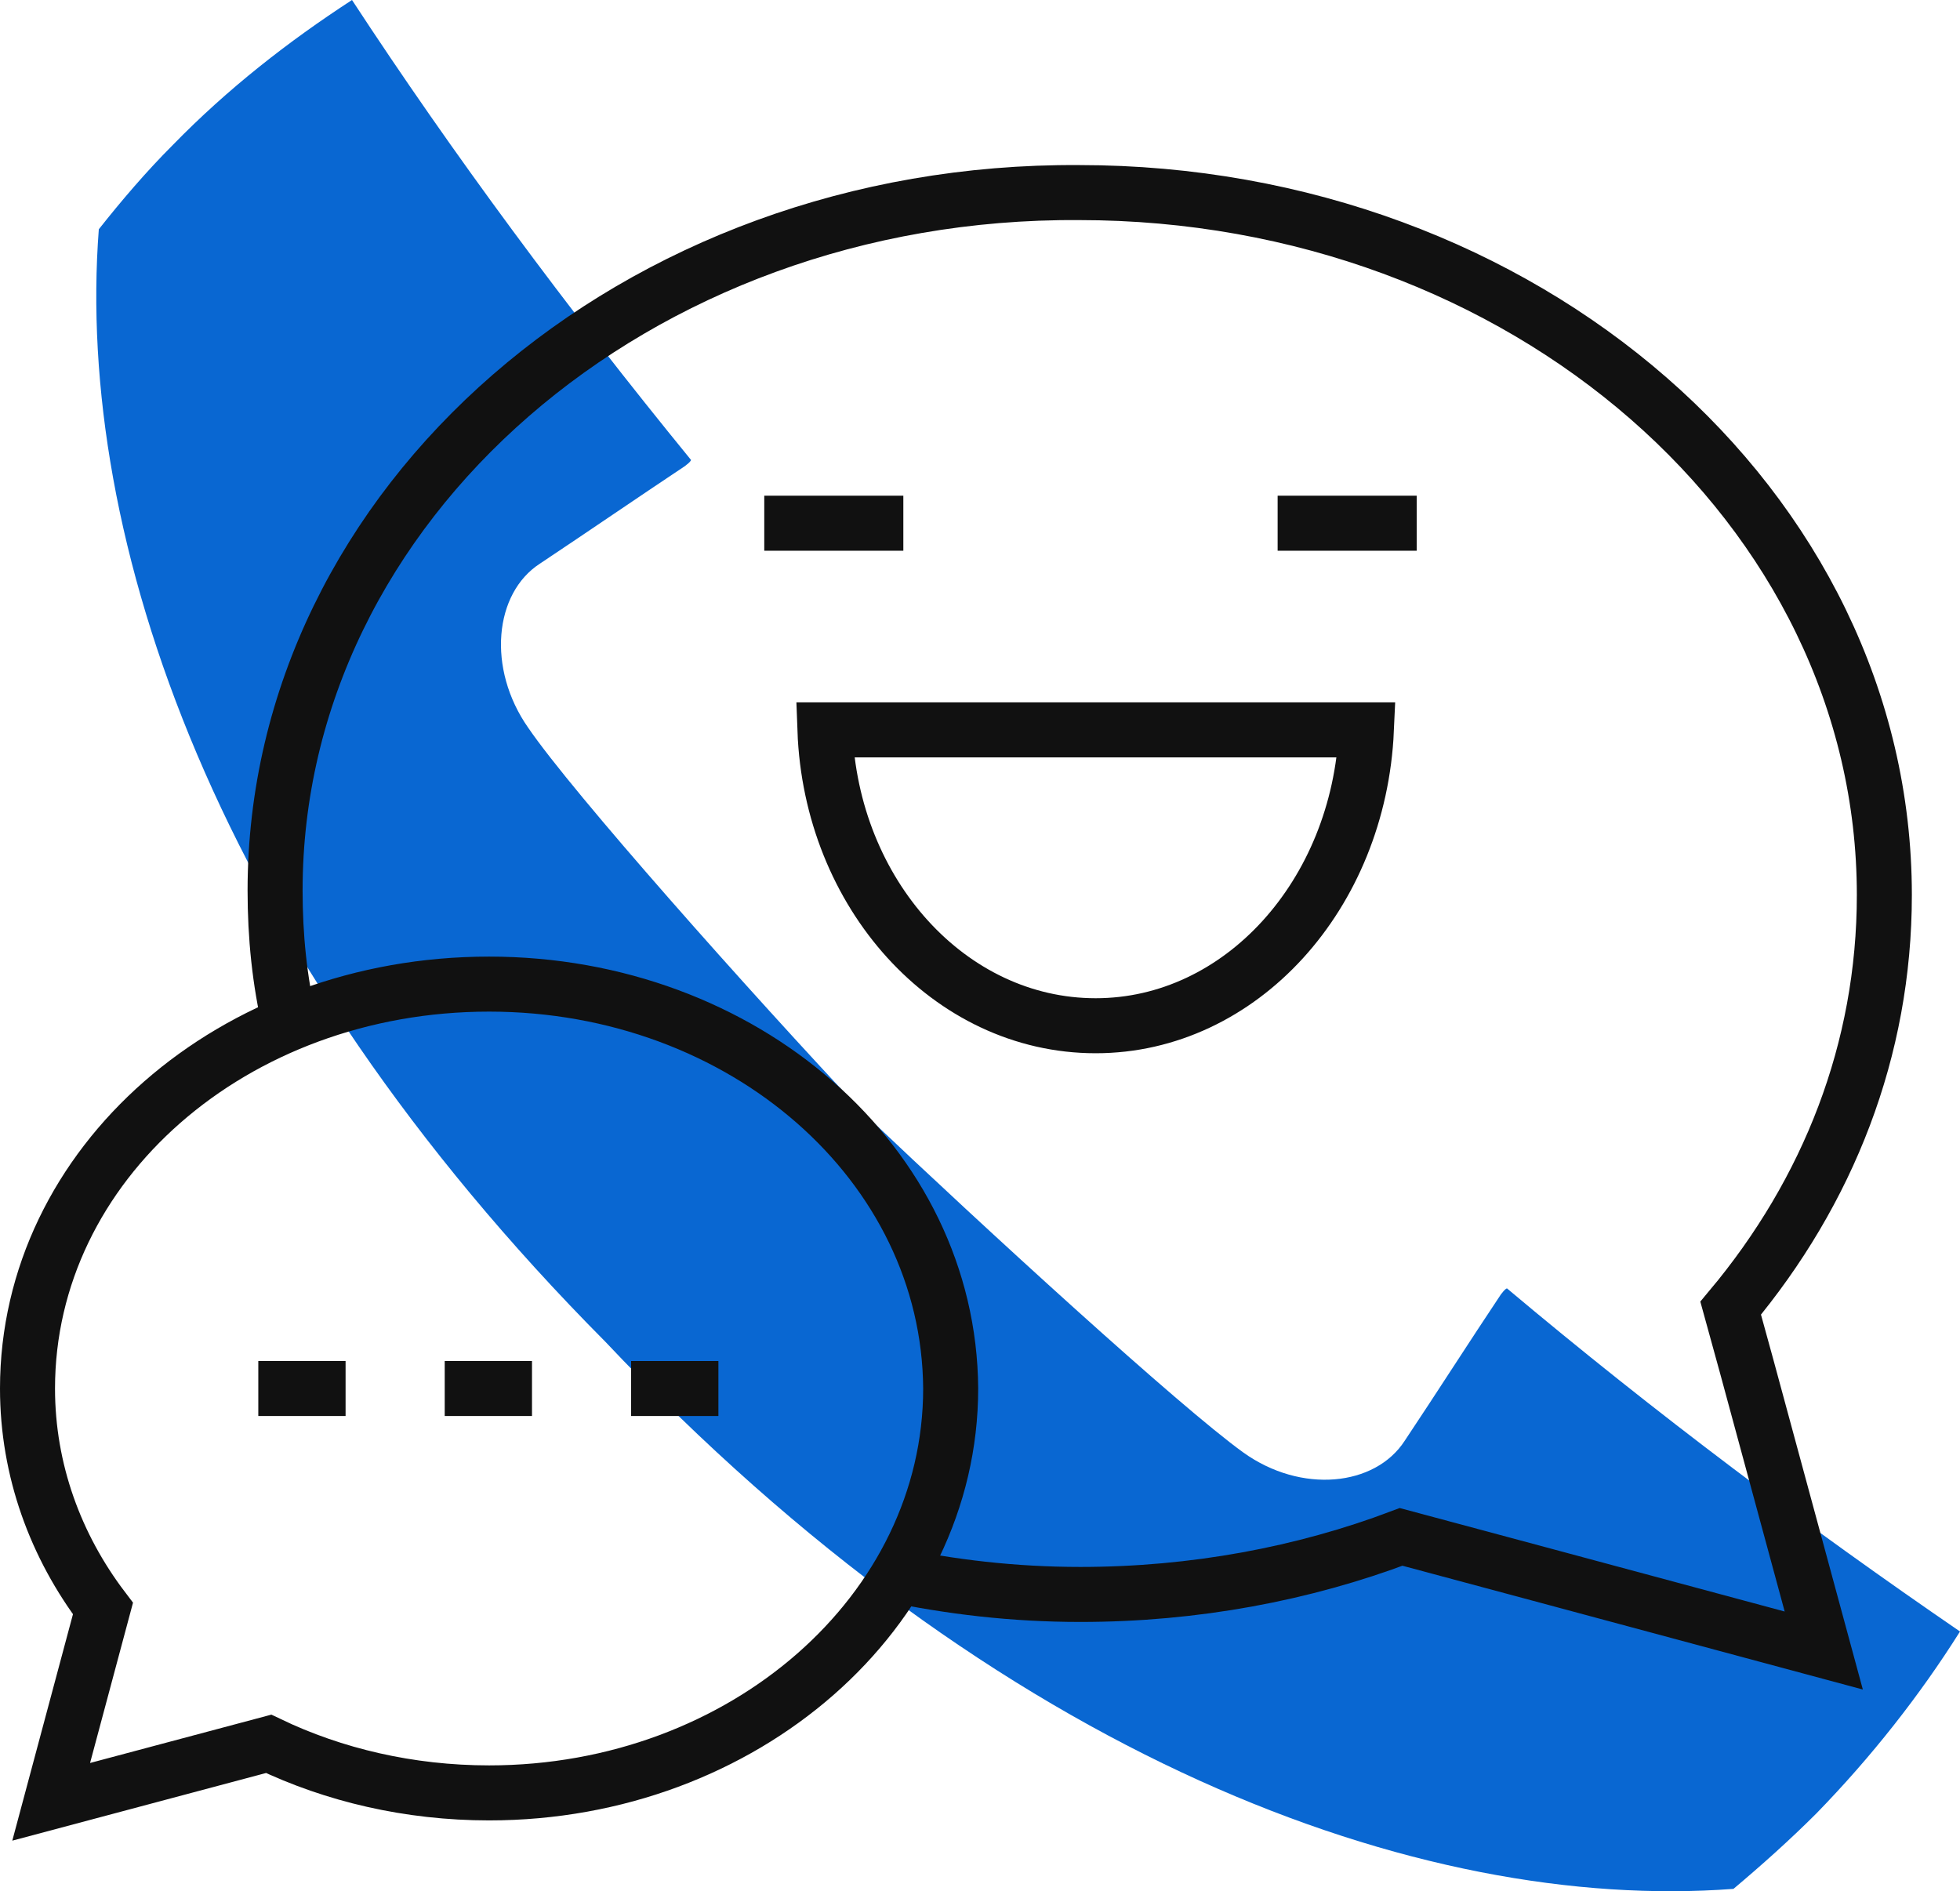
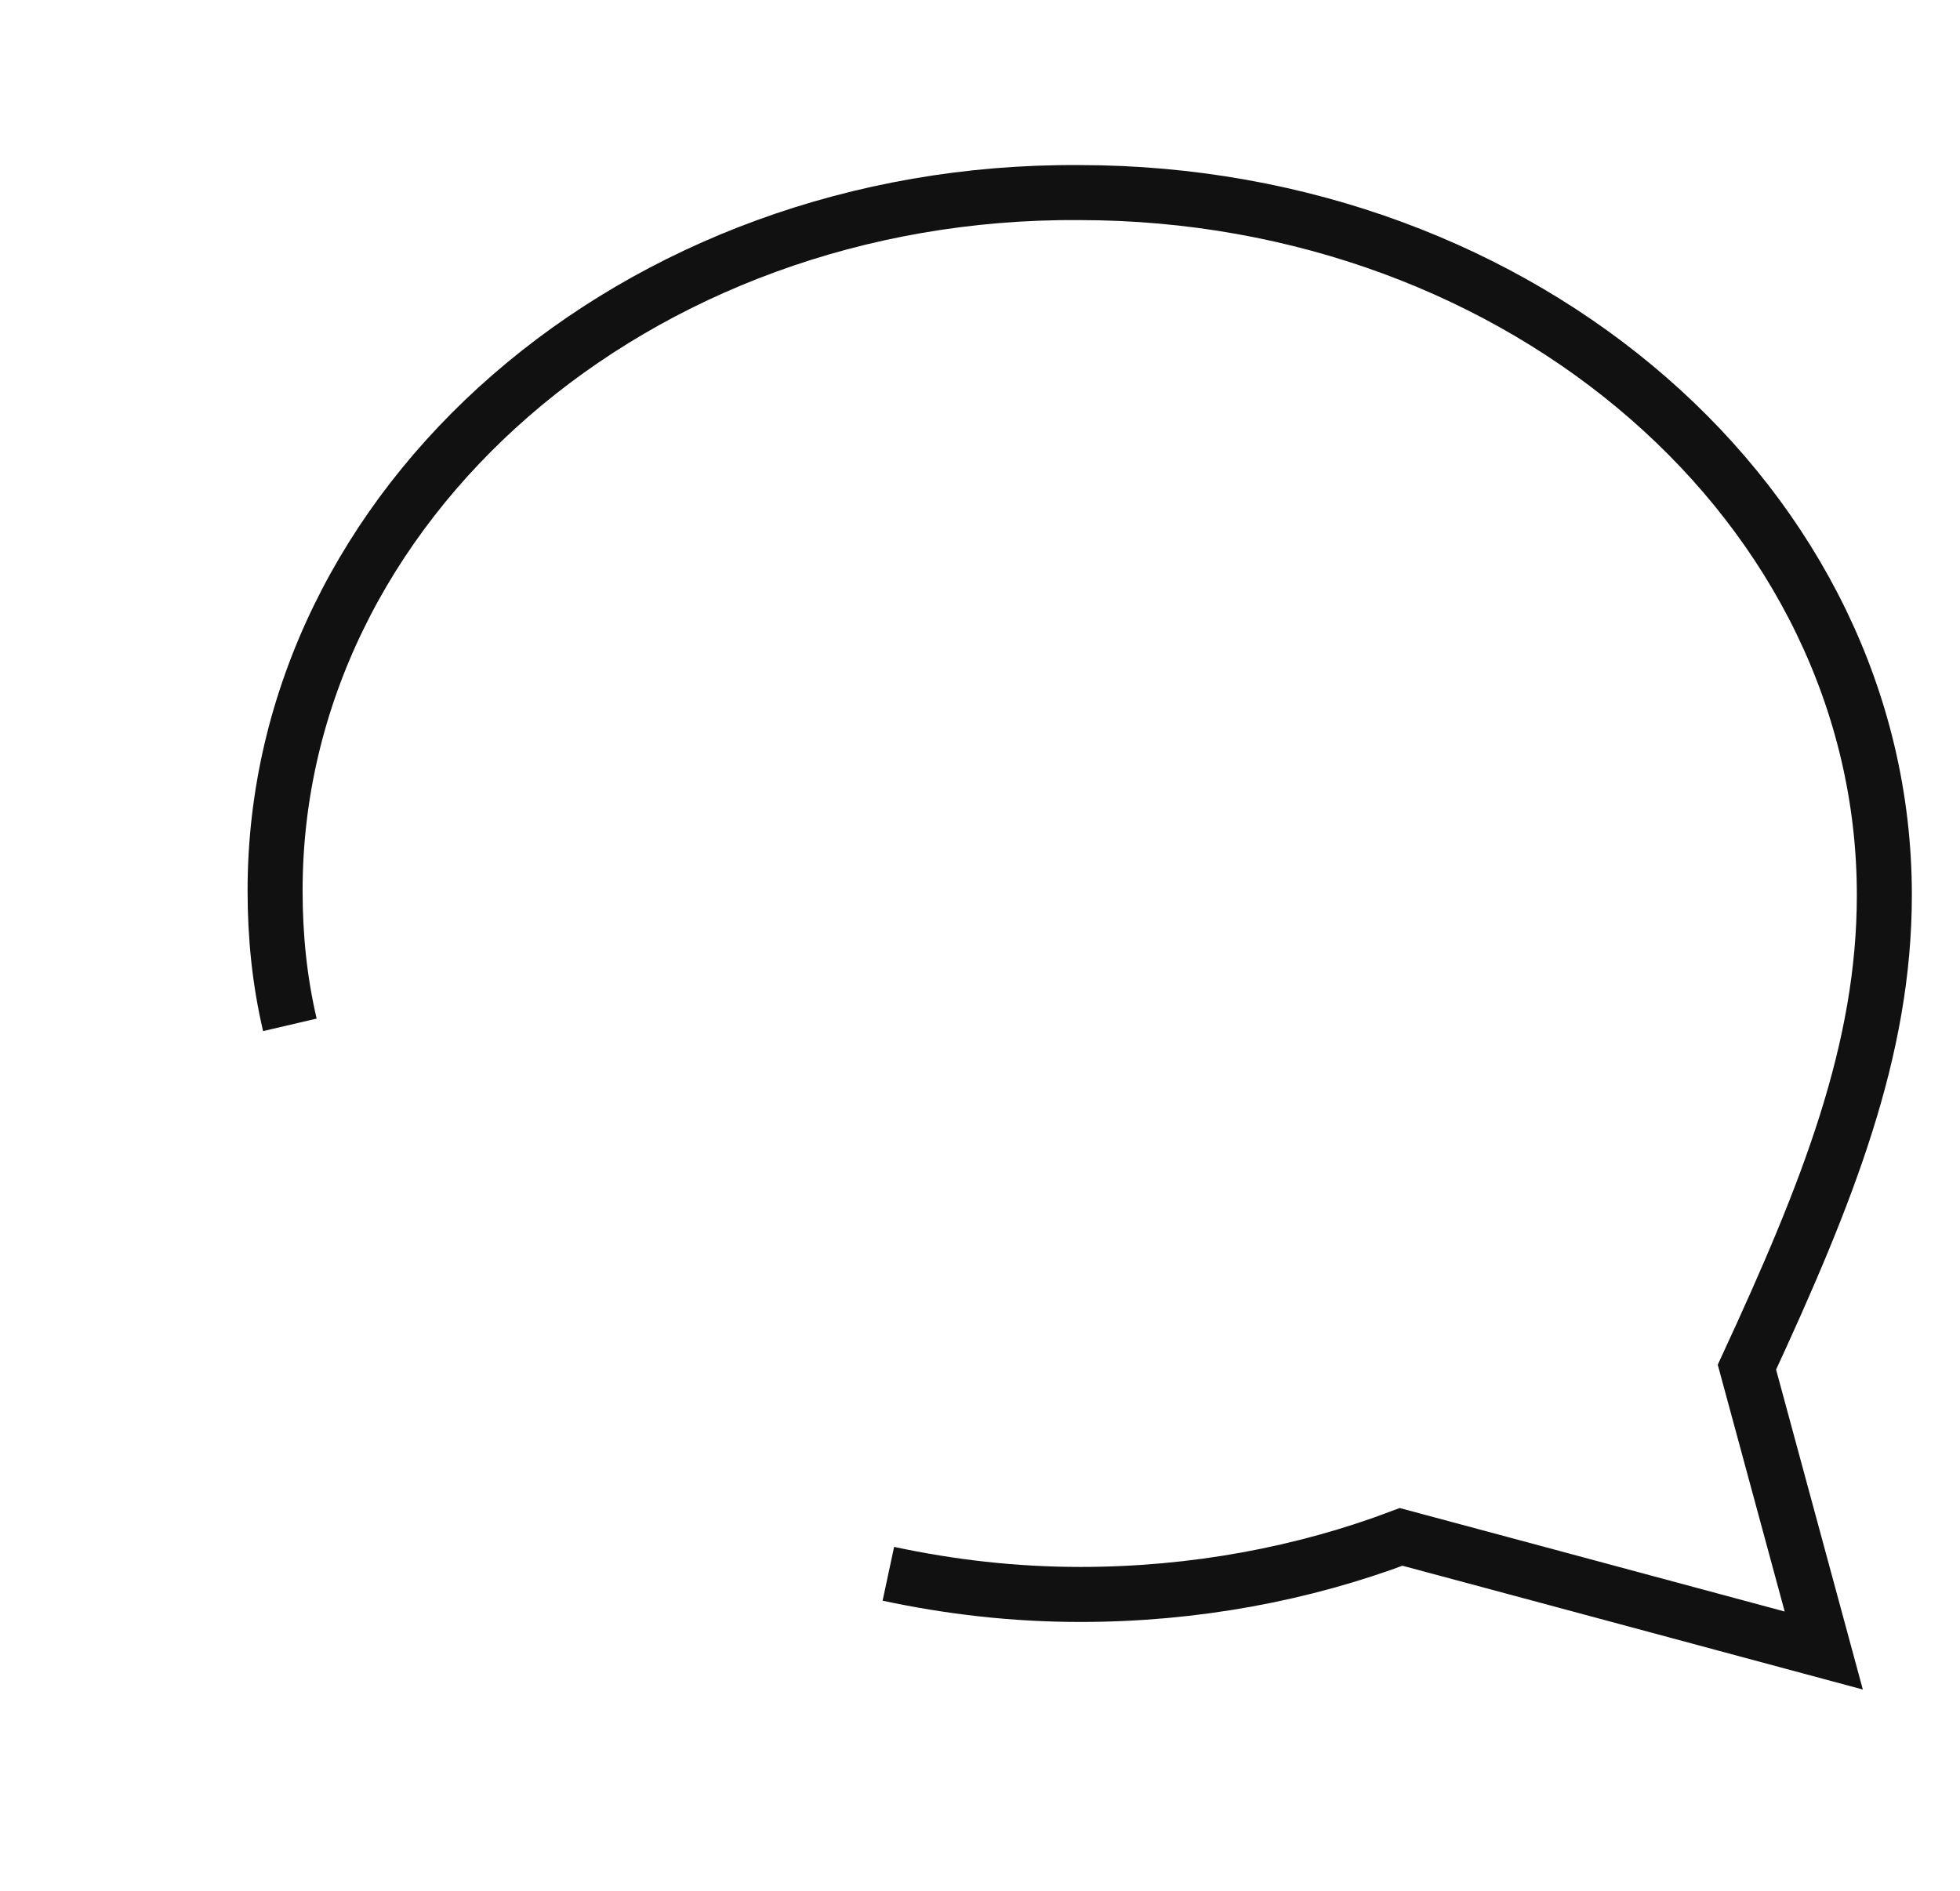
<svg xmlns="http://www.w3.org/2000/svg" width="285px" height="275px" viewBox="0 0 285 275" version="1.1">
  <title>Clients First</title>
  <g id="Careers-Page---DT" stroke="none" stroke-width="1" fill="none" fill-rule="evenodd">
    <g id="Careers-Wide-Screen" transform="translate(-1186, -1205)">
      <g id="Careers" transform="translate(-449, 55)">
        <g id="What-We-Believe-In" transform="translate(1222, 1150)">
          <g id="Values" transform="translate(0, 0)">
            <g id="Clients-First" transform="translate(380, 0)">
              <g transform="translate(37, 0)">
-                 <path d="M215.118,187.336 C214.688,187.551 214.472,187.982 214.257,188.197 C209.52,195.294 204.999,202.392 200.263,209.49 C195.957,216.157 185.192,217.233 176.795,211.21 C167.537,204.543 139.333,178.733 121.678,161.957 C104.885,144.105 79.264,115.284 72.805,105.82 C66.777,97.217 67.853,86.248 74.527,81.946 C81.632,77.214 88.522,72.483 95.627,67.751 C95.842,67.536 96.273,67.321 96.488,66.89 C78.403,44.737 61.825,22.369 47.184,0 C37.926,6.022 29.099,12.905 21.133,21.078 C17.258,24.949 13.597,29.251 10.368,33.338 C6.923,78.29 27.377,138.083 84.001,195.079 C141.27,255.732 202.416,278.101 248.059,274.659 C252.15,271.218 256.241,267.562 260.116,263.69 C268.082,255.517 275.187,246.484 281,237.235 C259.039,222.18 236.864,205.618 215.118,187.336 Z" id="Path" fill="#0967D2" fill-rule="nonzero" />
-                 <path d="M125.174,228.842 C134.198,230.773 143.438,231.846 153.107,231.846 C169.653,231.846 185.554,228.842 199.736,223.478 L219.719,228.842 L261.19,240 L250.017,198.802 L247.653,190.219 C261.835,173.268 270,152.669 270,130.139 C270,73.707 217.57,28.003 152.893,28.003 C88.43,27.574 36,73.278 36,129.495 C36,136.147 36.645,142.584 38.149,149.022" id="Path" stroke="#111111" stroke-width="8" />
-                 <path d="M67.118,143.098 C29.902,143.098 5.68434189e-14,169.257 5.68434189e-14,201.901 C5.68434189e-14,213.791 4.087,224.816 10.971,233.896 L3.442,262 L35.065,253.569 C44.53,258.109 55.502,260.703 67.118,260.703 C104.119,260.703 134.236,234.328 134.236,201.901 C134.021,169.257 104.119,143.098 67.118,143.098 L67.118,143.098 Z M127.353,76.081 L107.131,76.081 M46.251,201.901 L33.559,201.901 M73.357,201.901 L60.665,201.901 M100.462,201.901 L87.77,201.901 M202,76.081 L181.778,76.081 M115.951,106.131 C116.812,129.911 134.021,149.151 155.318,149.151 C176.4,149.151 193.61,130.127 194.686,106.131 L115.951,106.131 Z" id="Shape" stroke="#111111" stroke-width="8" />
+                 <path d="M125.174,228.842 C134.198,230.773 143.438,231.846 153.107,231.846 C169.653,231.846 185.554,228.842 199.736,223.478 L219.719,228.842 L261.19,240 L250.017,198.802 C261.835,173.268 270,152.669 270,130.139 C270,73.707 217.57,28.003 152.893,28.003 C88.43,27.574 36,73.278 36,129.495 C36,136.147 36.645,142.584 38.149,149.022" id="Path" stroke="#111111" stroke-width="8" />
              </g>
            </g>
          </g>
        </g>
      </g>
    </g>
  </g>
</svg>